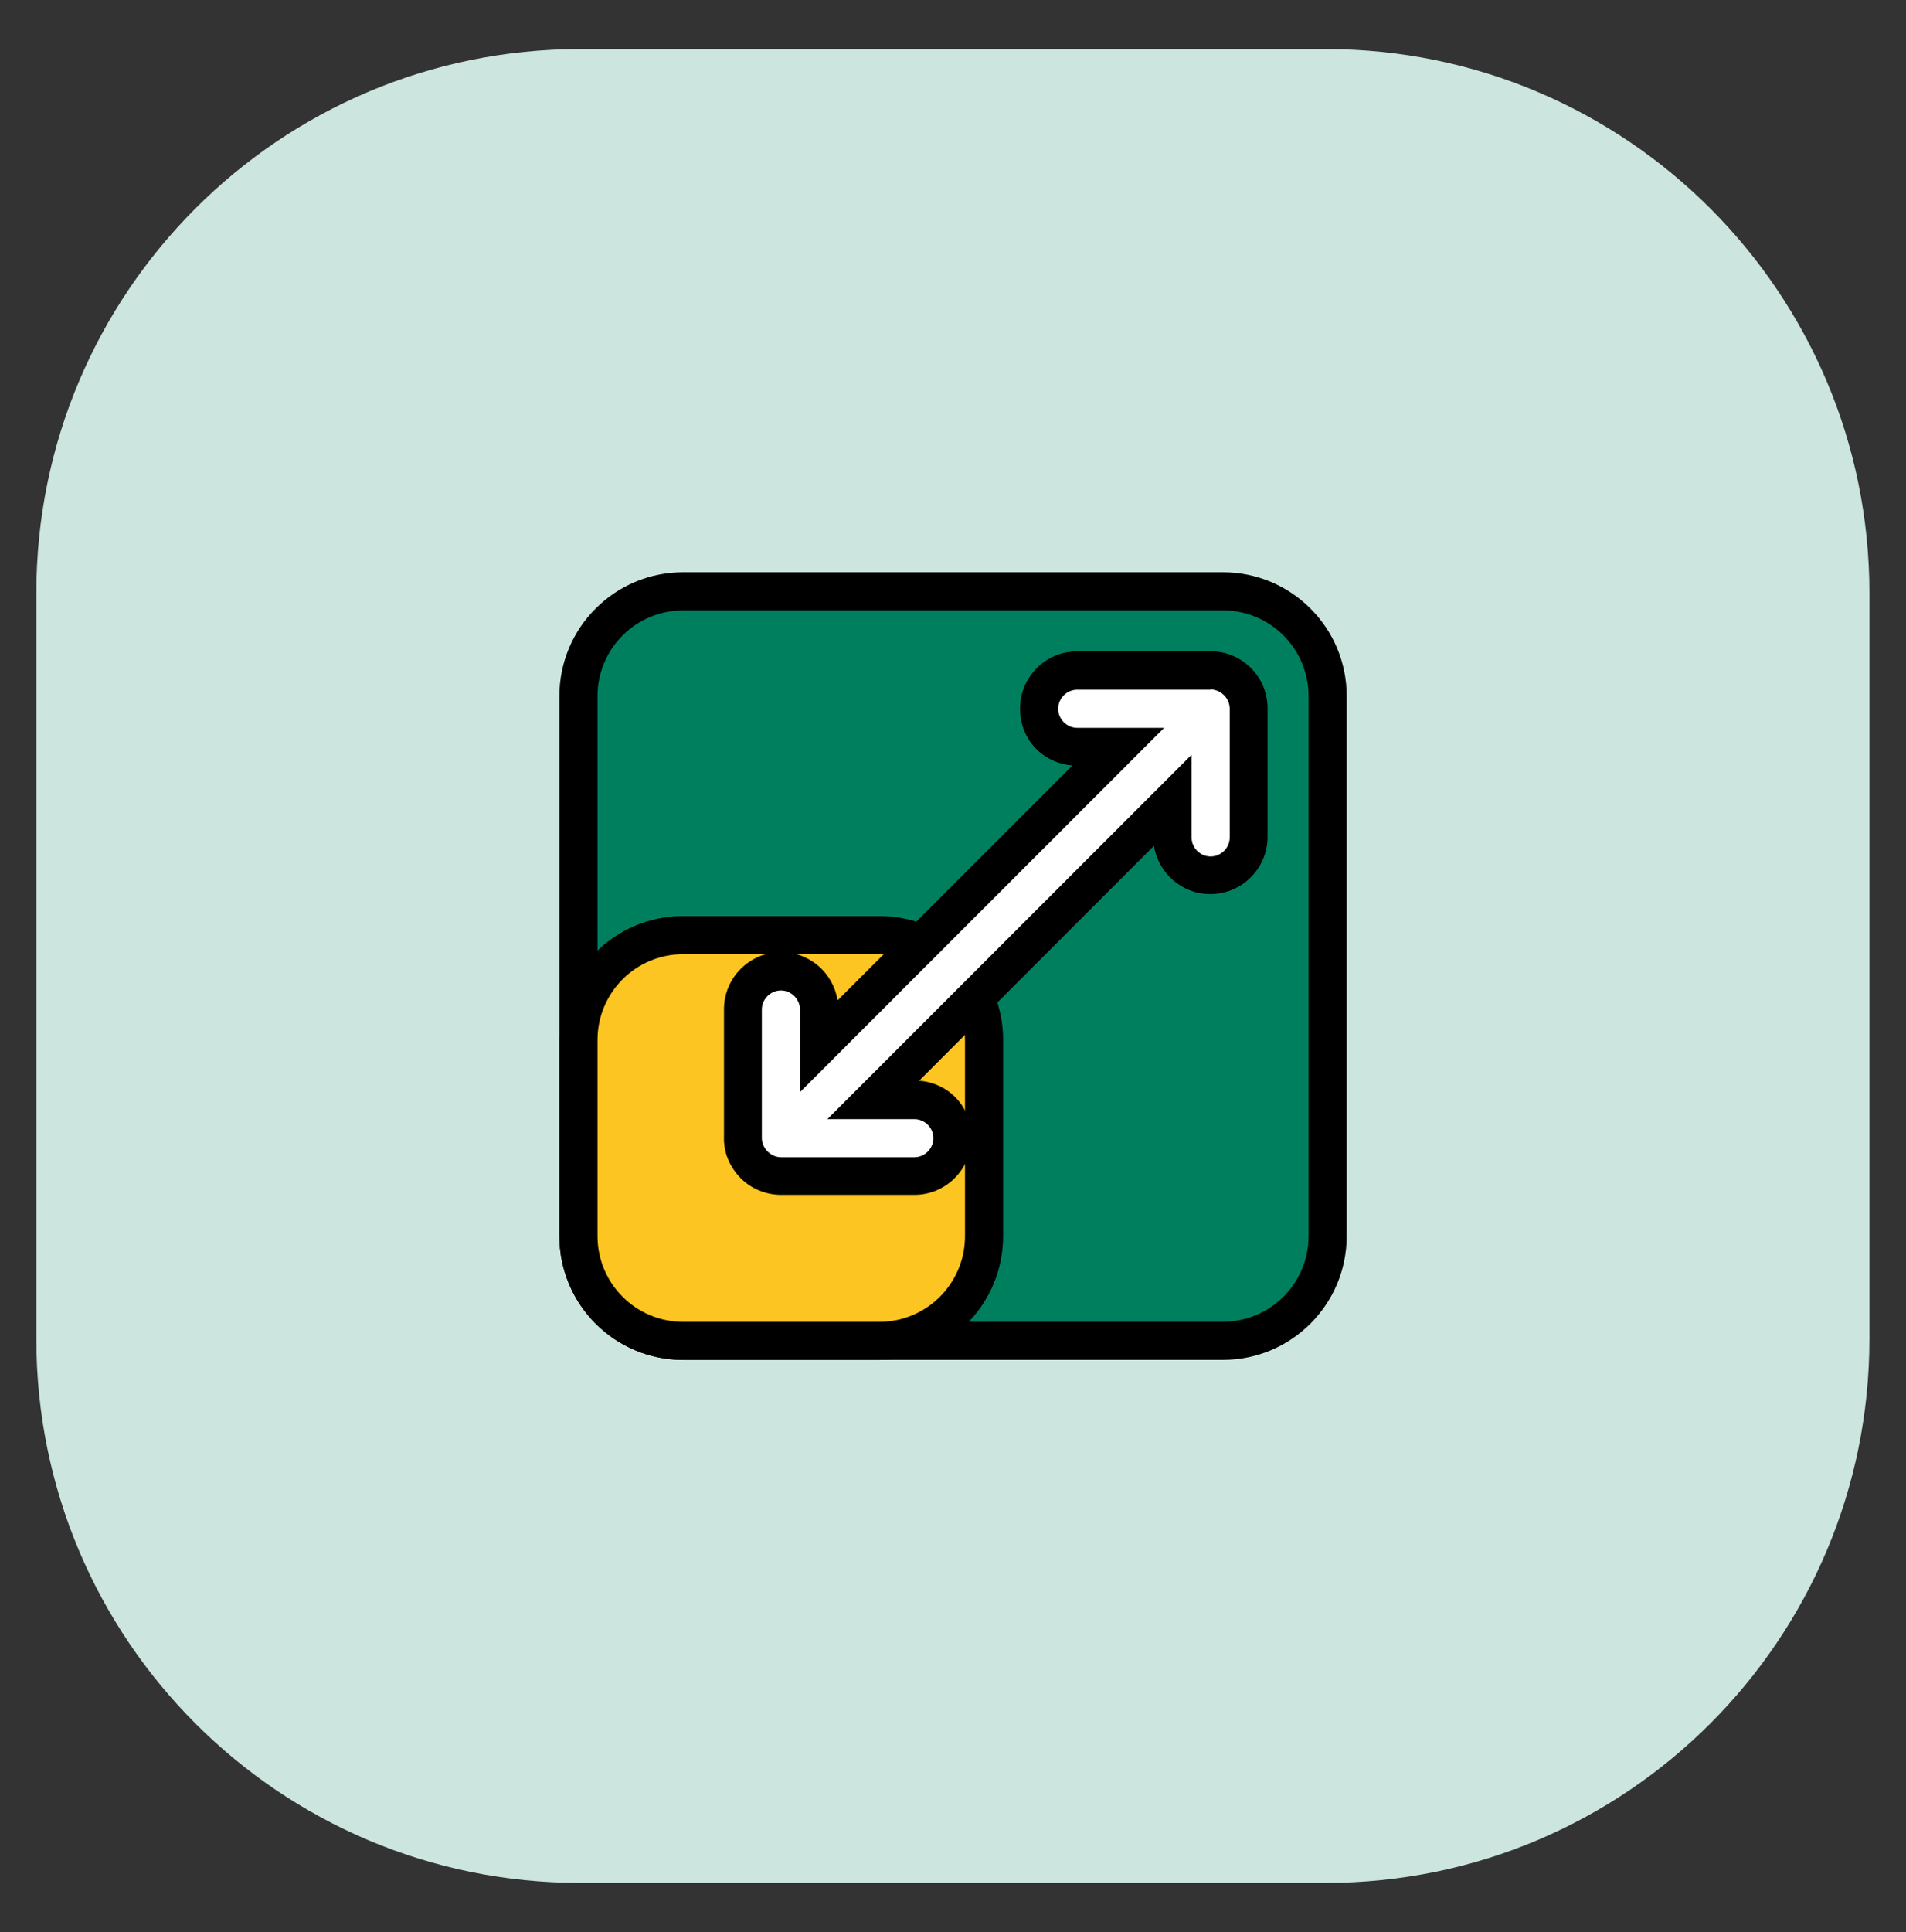
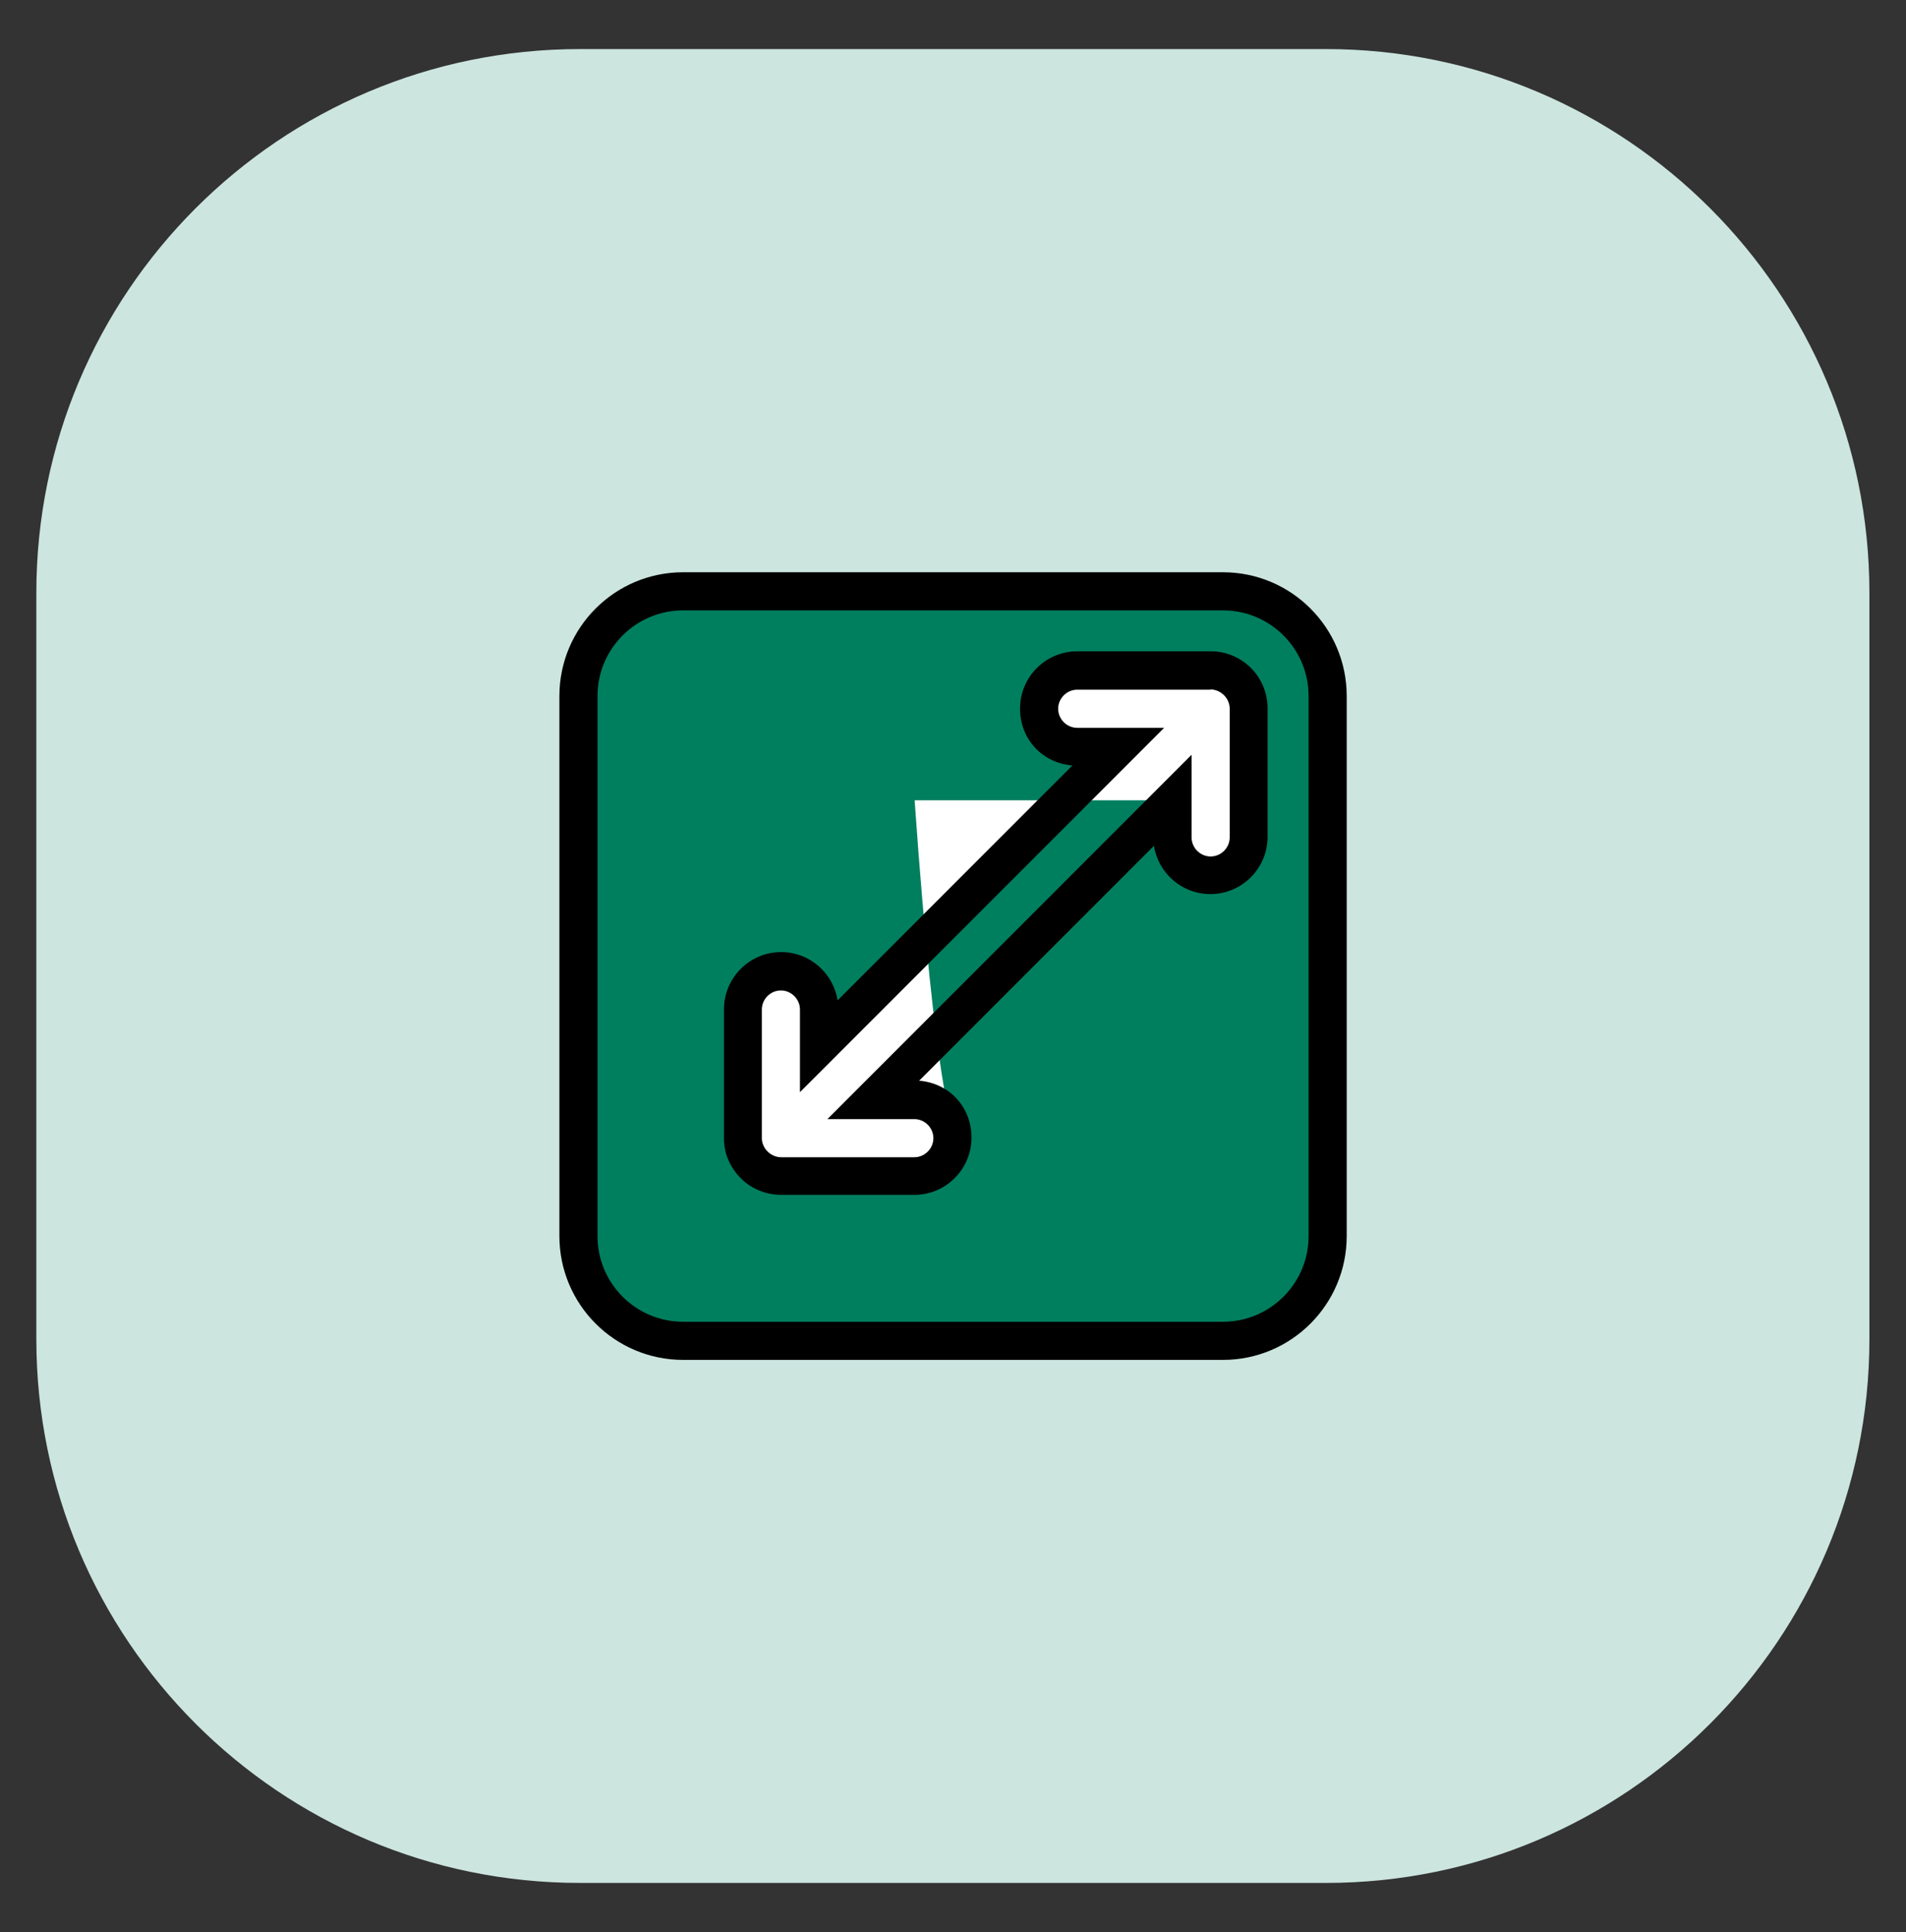
<svg xmlns="http://www.w3.org/2000/svg" width="75" height="76" viewBox="0 0 75 76" fill="none">
  <rect x="0" y="0" width="75" height="76" fill="#333333" stroke="none" />
  <path d="M52.17 1.93H22.82C11.006 1.93 1.43 11.506 1.43 23.32V52.67C1.43 64.483 11.006 74.06 22.82 74.06H52.17C63.983 74.06 73.56 64.483 73.56 52.67V23.32C73.56 11.506 63.983 1.93 52.17 1.93Z" fill="#CCE5DF" />
  <path d="M48.122 23.258H26.882C24.606 23.258 22.762 25.102 22.762 27.378V48.618C22.762 50.893 24.606 52.738 26.882 52.738H48.122C50.397 52.738 52.242 50.893 52.242 48.618V27.378C52.242 25.102 50.397 23.258 48.122 23.258Z" fill="#007F5F" stroke="black" stroke-width="1.5" stroke-linecap="round" stroke-linejoin="round" />
-   <path d="M34.602 36.781H26.882C24.606 36.781 22.762 38.626 22.762 40.901V48.621C22.762 50.897 24.606 52.741 26.882 52.741H34.602C36.877 52.741 38.722 50.897 38.722 48.621V40.901C38.722 38.626 36.877 36.781 34.602 36.781Z" fill="#FDC521" stroke="black" stroke-width="1.5" stroke-miterlimit="10" />
-   <path d="M30.74 46.257C30.54 46.257 30.35 46.217 30.17 46.137C29.81 45.987 29.51 45.687 29.36 45.327C29.29 45.167 29.26 44.997 29.25 44.827C29.25 44.807 29.25 44.777 29.25 44.757V39.697C29.25 38.867 29.92 38.197 30.75 38.197C31.58 38.197 32.25 38.867 32.25 39.697V41.137L44.02 29.367H42.41C41.58 29.367 40.91 28.697 40.91 27.867C40.91 27.037 41.58 26.367 42.41 26.367H47.65C47.84 26.367 48.04 26.407 48.22 26.477C48.59 26.637 48.88 26.917 49.03 27.287C49.11 27.467 49.15 27.667 49.15 27.857V32.917C49.15 33.747 48.48 34.417 47.65 34.417C46.82 34.417 46.15 33.747 46.15 32.917V31.477L34.38 43.247H35.99C36.82 43.247 37.49 43.917 37.49 44.747C37.49 45.577 36.82 46.247 35.99 46.247H30.75L30.74 46.257Z" fill="white" />
+   <path d="M30.74 46.257C30.54 46.257 30.35 46.217 30.17 46.137C29.81 45.987 29.51 45.687 29.36 45.327C29.29 45.167 29.26 44.997 29.25 44.827C29.25 44.807 29.25 44.777 29.25 44.757V39.697C29.25 38.867 29.92 38.197 30.75 38.197C31.58 38.197 32.25 38.867 32.25 39.697V41.137L44.02 29.367H42.41C41.58 29.367 40.91 28.697 40.91 27.867C40.91 27.037 41.58 26.367 42.41 26.367H47.65C47.84 26.367 48.04 26.407 48.22 26.477C48.59 26.637 48.88 26.917 49.03 27.287C49.11 27.467 49.15 27.667 49.15 27.857V32.917C49.15 33.747 48.48 34.417 47.65 34.417C46.82 34.417 46.15 33.747 46.15 32.917V31.477H35.99C36.82 43.247 37.49 43.917 37.49 44.747C37.49 45.577 36.82 46.247 35.99 46.247H30.75L30.74 46.257Z" fill="white" />
  <path d="M47.628 27.117C47.728 27.117 47.818 27.137 47.918 27.177C48.098 27.257 48.248 27.397 48.328 27.587C48.368 27.677 48.388 27.777 48.388 27.877V32.937C48.388 33.347 48.048 33.687 47.638 33.687C47.228 33.687 46.888 33.347 46.888 32.937V29.687L32.558 44.017H35.978C36.388 44.017 36.728 44.357 36.728 44.767C36.728 45.177 36.388 45.517 35.978 45.517H30.738C30.638 45.517 30.548 45.497 30.448 45.457C30.268 45.377 30.118 45.237 30.038 45.047C29.998 44.957 29.978 44.867 29.978 44.767V39.707C29.978 39.297 30.318 38.957 30.728 38.957C31.138 38.957 31.478 39.297 31.478 39.707V42.957L45.808 28.627H42.388C41.978 28.627 41.638 28.287 41.638 27.877C41.638 27.467 41.978 27.127 42.388 27.127H47.628M47.628 25.617H42.388C41.148 25.617 40.138 26.627 40.138 27.867C40.138 29.107 41.048 30.017 42.198 30.107L32.958 39.347C32.788 38.267 31.858 37.447 30.738 37.447C29.498 37.447 28.488 38.457 28.488 39.697V44.757C28.488 44.757 28.488 44.847 28.488 44.897C28.508 45.157 28.558 45.397 28.658 45.617C28.888 46.157 29.328 46.607 29.878 46.827C30.148 46.937 30.438 46.997 30.738 46.997H35.978C37.218 46.997 38.228 45.987 38.228 44.747C38.228 43.507 37.318 42.597 36.168 42.507L45.408 33.267C45.578 34.347 46.508 35.167 47.628 35.167C48.868 35.167 49.878 34.157 49.878 32.917V27.857C49.878 27.557 49.818 27.267 49.708 26.997C49.478 26.447 49.048 26.017 48.498 25.787C48.218 25.667 47.928 25.617 47.638 25.617H47.628Z" fill="black" />
</svg>